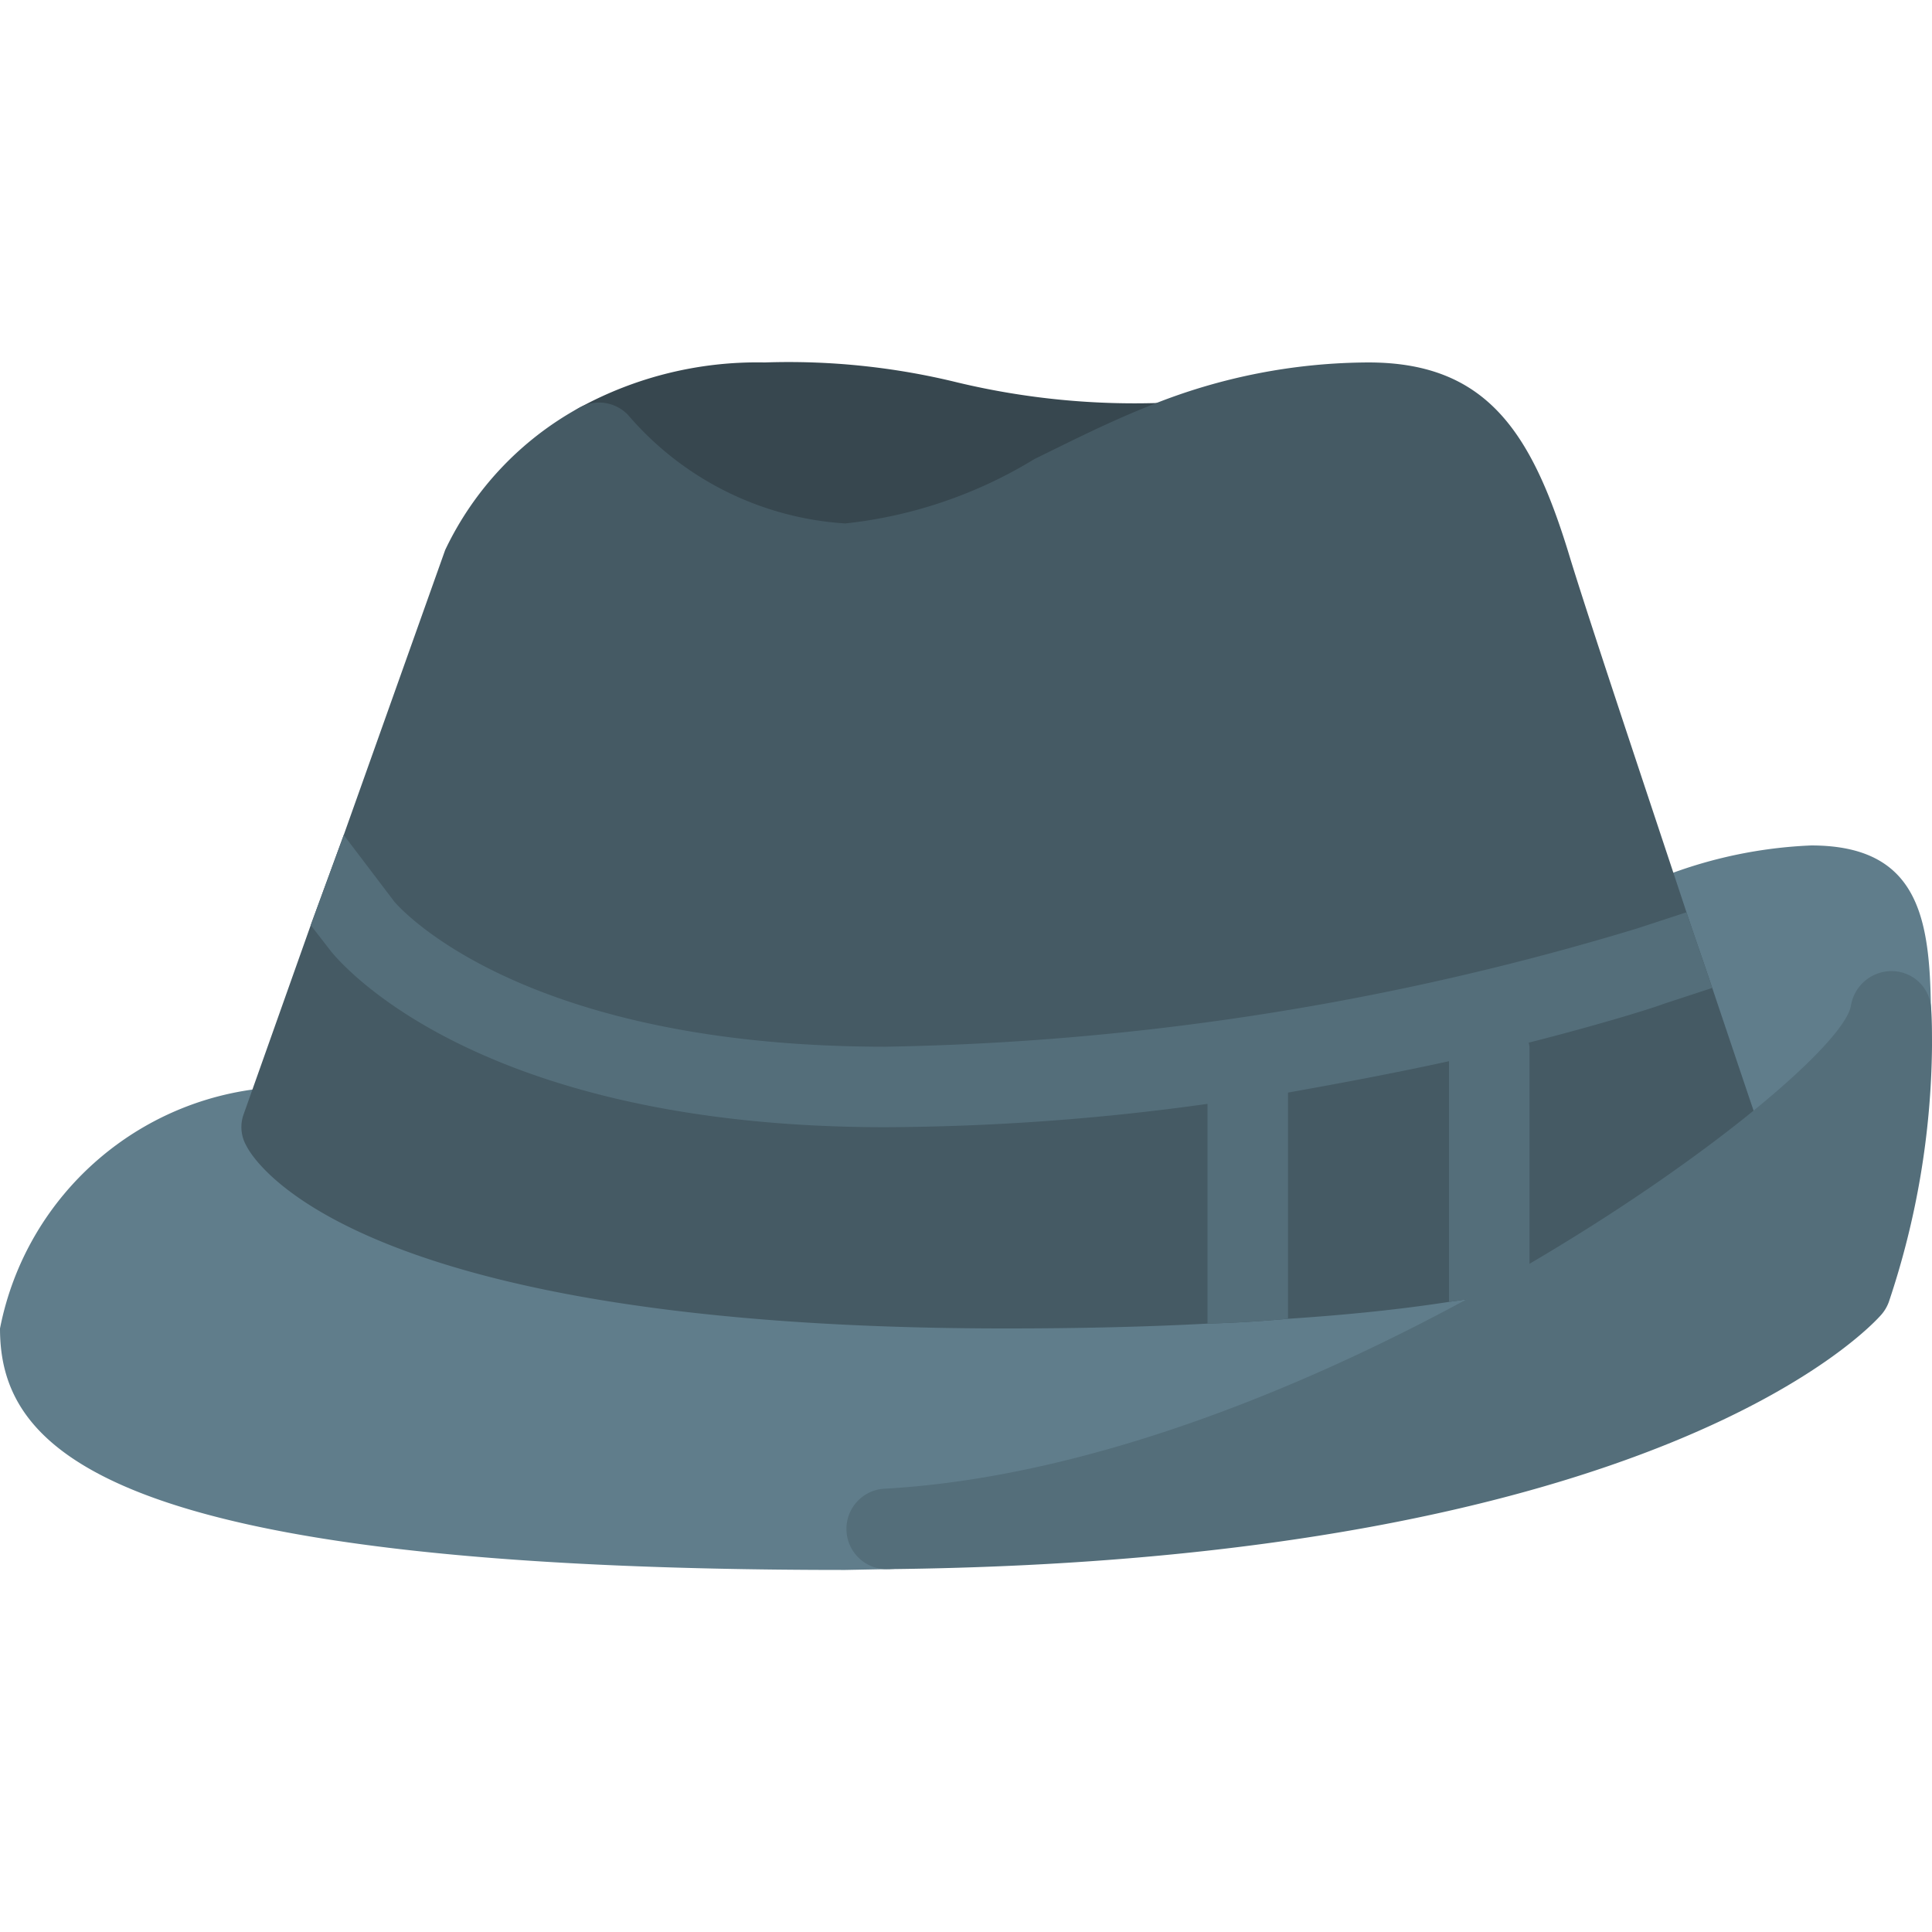
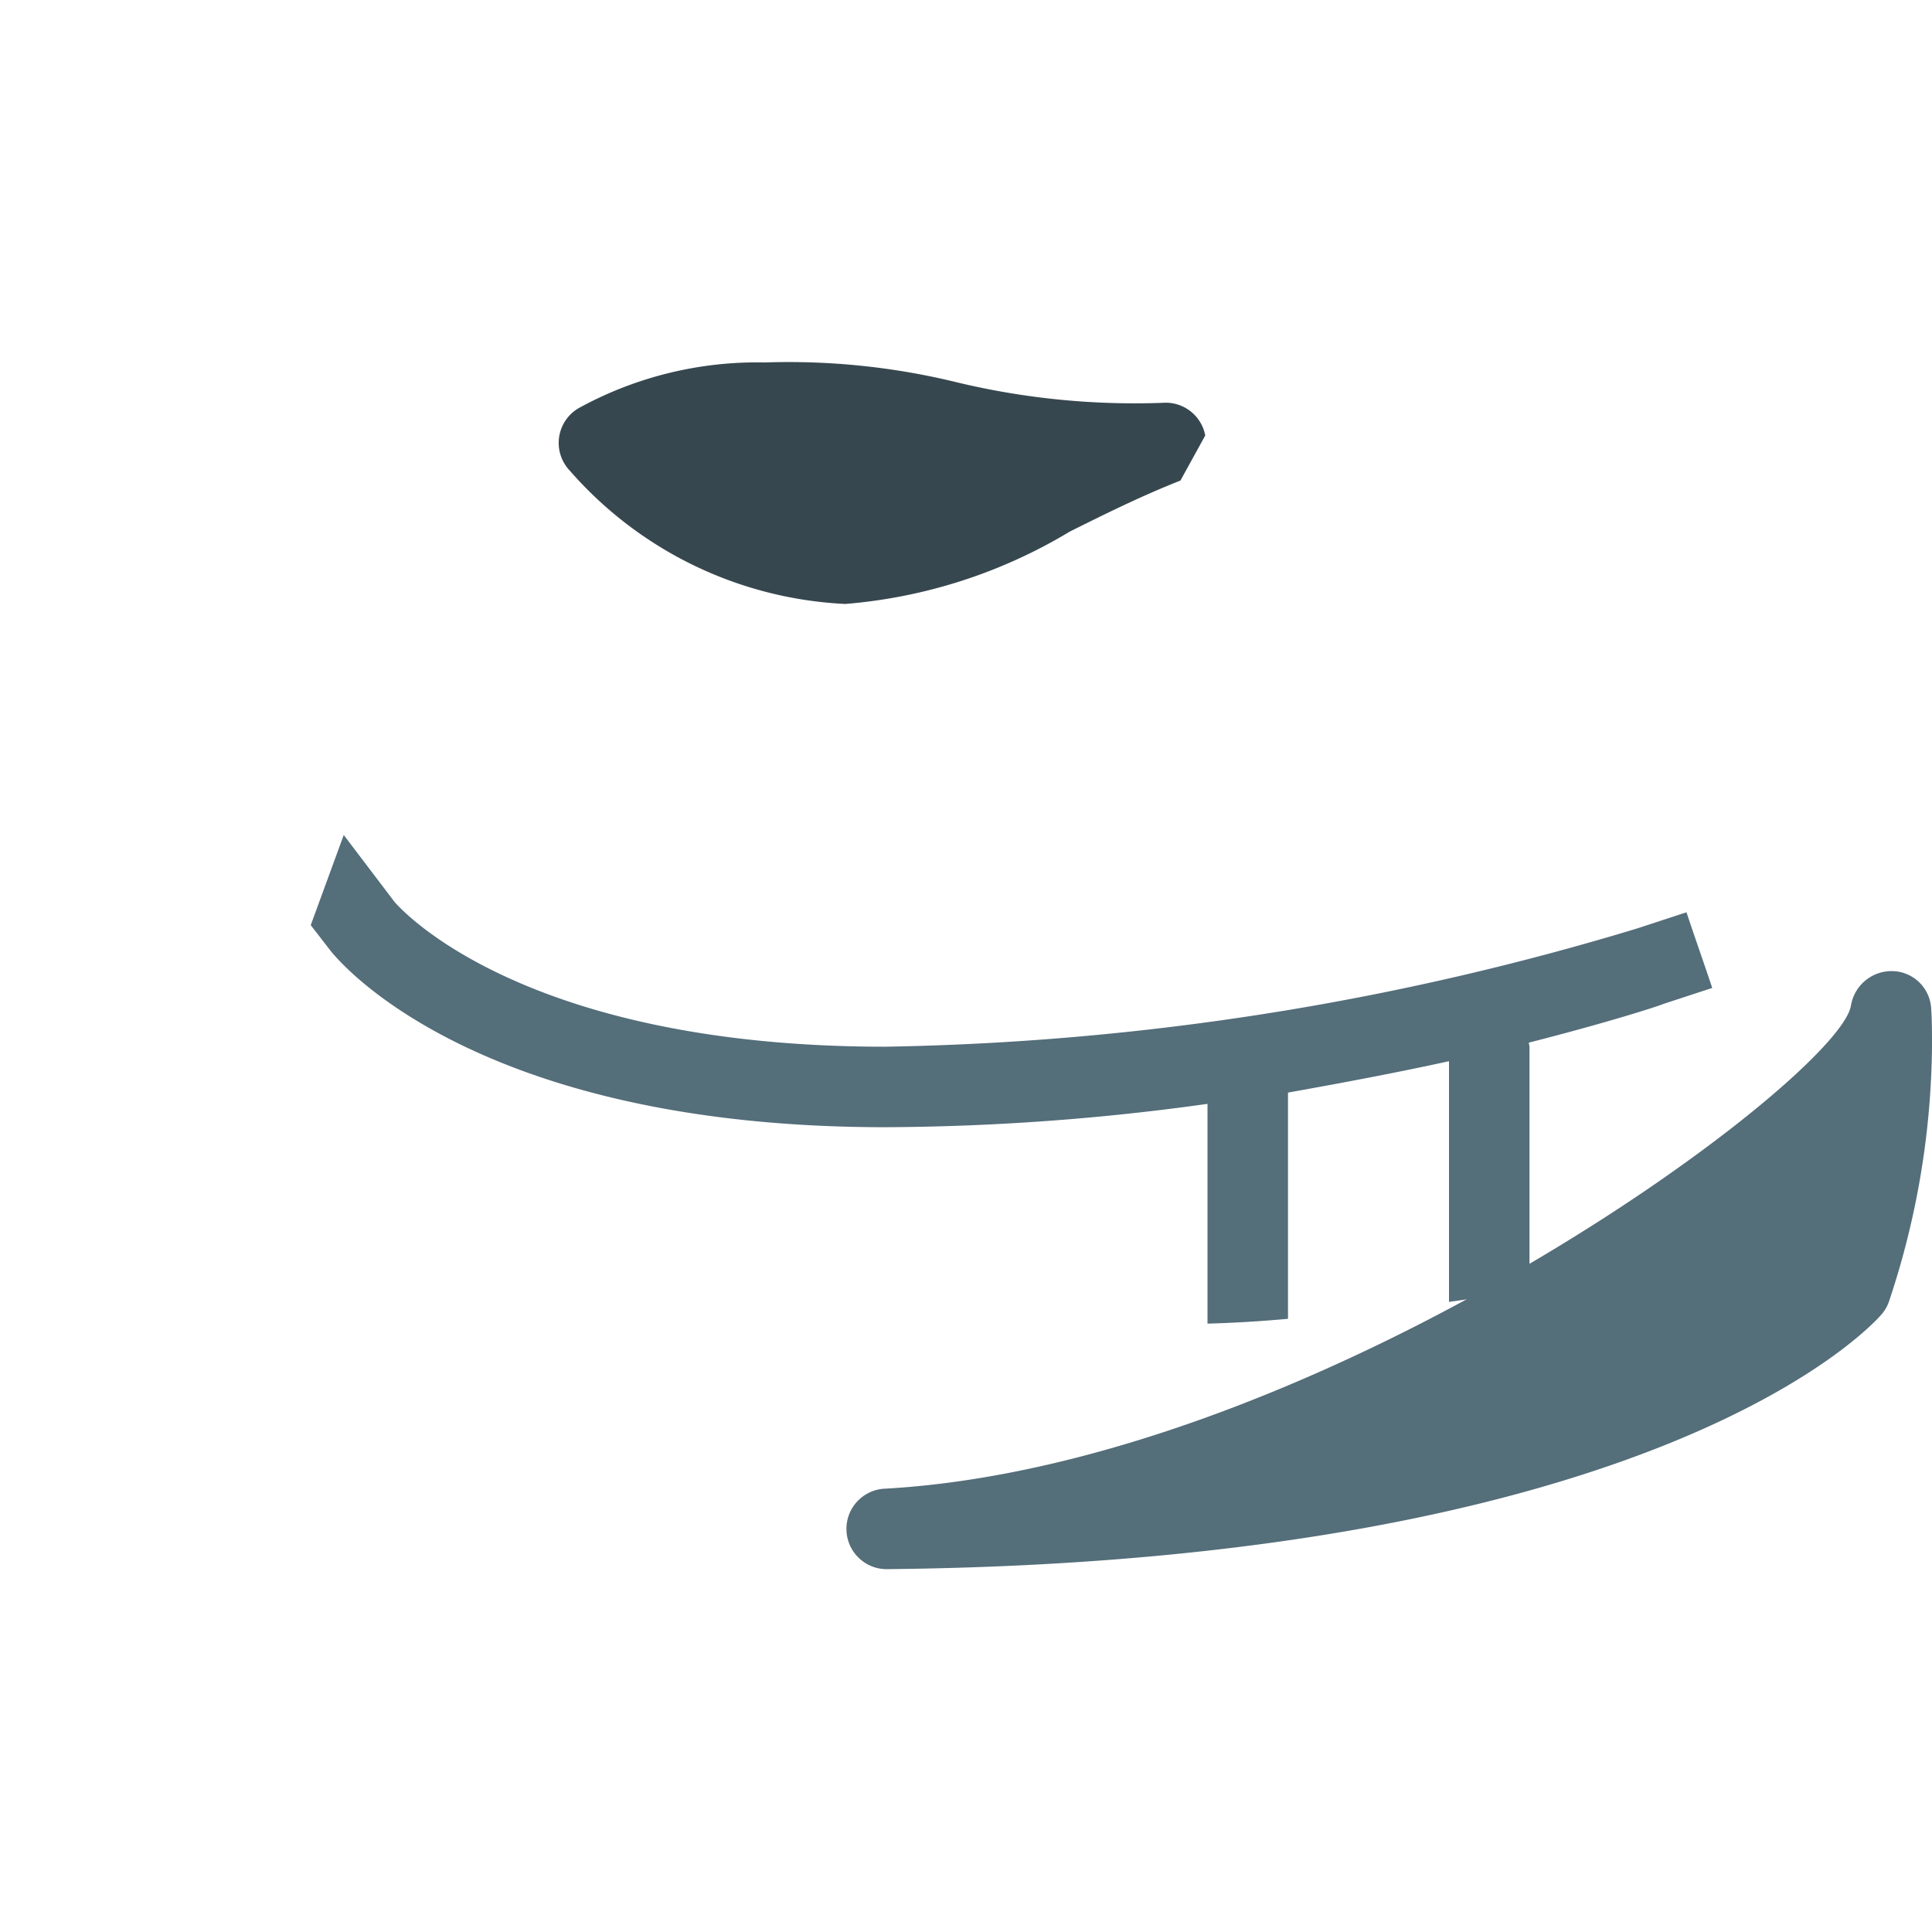
<svg xmlns="http://www.w3.org/2000/svg" viewBox="0 0 512 512" style="enable-background:new 0 0 512 512" xml:space="preserve">
-   <path style="fill:#607d8b" d="M480 224.053a121.588 121.588 0 0 0-45.781 11.008L74.667 288.053c-36.704 1.476-67.595 27.954-74.667 64 0 31.637 26.603 64 224 64l11.925-.235c118.528-6.763 271.424-109.525 275.797-146.795a10.99 10.99 0 0 0 0-1.429c-.319-23.807-2.986-43.541-31.722-43.541z" />
-   <path style="fill:#37474f" d="M319.403 115.403a10.667 10.667 0 0 0-10.496-8.683 201.689 201.689 0 0 1-55.04-5.333 187.73 187.73 0 0 0-51.2-5.333 98.262 98.262 0 0 0-49.216 12.053c-5.119 2.915-6.906 9.428-3.991 14.547.432.759.956 1.461 1.559 2.093A103.425 103.425 0 0 0 224 160.054a136.523 136.523 0 0 0 59.541-19.2c9.216-4.587 18.859-9.387 29.291-13.504a10.667 10.667 0 0 0 6.571-11.947z" />
-   <path style="fill:#455a64" d="M467.413 315.573c-2.56 3.627-14.933 16.427-62.08 25.813-6.4 1.28-13.44 2.56-21.333 3.627-12.373 1.92-26.453 3.413-42.667 4.48a327.693 327.693 0 0 1-21.333 1.28c-16 .853-33.707 1.28-53.333 1.28-170.88 0-198.827-43.307-201.387-48.427a9.985 9.985 0 0 1-.64-8.533l17.707-49.92 8.747-23.893 26.88-75.52A84.215 84.215 0 0 1 153.601 108a10.666 10.666 0 0 1 12.8 1.92 82.602 82.602 0 0 0 57.6 28.8 120.712 120.712 0 0 0 50.133-17.067c9.6-4.693 19.627-9.813 30.933-14.293a155.404 155.404 0 0 1 57.6-11.307c31.147 0 43.093 18.347 52.907 50.133 4.693 15.573 18.987 58.24 31.36 95.573 2.347 7.04 4.693 13.653 6.827 20.053 8.32 24.747 14.72 43.733 14.933 44.16a10.926 10.926 0 0 1-1.281 9.601z" />
+   <path style="fill:#37474f" d="M319.403 115.403a10.667 10.667 0 0 0-10.496-8.683 201.689 201.689 0 0 1-55.04-5.333 187.73 187.73 0 0 0-51.2-5.333 98.262 98.262 0 0 0-49.216 12.053c-5.119 2.915-6.906 9.428-3.991 14.547.432.759.956 1.461 1.559 2.093A103.425 103.425 0 0 0 224 160.054a136.523 136.523 0 0 0 59.541-19.2c9.216-4.587 18.859-9.387 29.291-13.504z" />
  <path style="fill:#546e7a" d="M440.747 266.08c-1.493.64-14.72 4.907-35.627 10.24.092.351.163.707.213 1.067v64c-6.4 1.28-13.44 2.56-21.333 3.627v-63.787c-12.587 2.773-27.093 5.547-42.667 8.32v59.947a327.693 327.693 0 0 1-21.333 1.28v-58.24a631.53 631.53 0 0 1-85.333 6.187c-110.08 0-145.707-45.013-147.2-46.933l-5.12-6.613 8.747-23.893 13.44 17.707c.213.213 31.787 38.4 130.133 38.4a727.82 727.82 0 0 0 199.253-31.36l13.013-4.267c2.347 7.04 4.693 13.653 6.827 20.053l-13.013 4.265z" />
  <path style="fill:#546e7a" d="M511.765 267.04a10.496 10.496 0 0 0-10.176-9.685 10.922 10.922 0 0 0-11.072 9.152c-3.221 19.371-140.395 121.408-255.829 128-5.891.165-10.533 5.074-10.368 10.965.165 5.891 5.074 10.533 10.965 10.368 204.8-2.133 261.035-64.832 263.339-67.499a10.643 10.643 0 0 0 1.941-3.328A218.745 218.745 0 0 0 512 277.386c0-3.669 0-7.125-.235-10.346z" />
</svg>